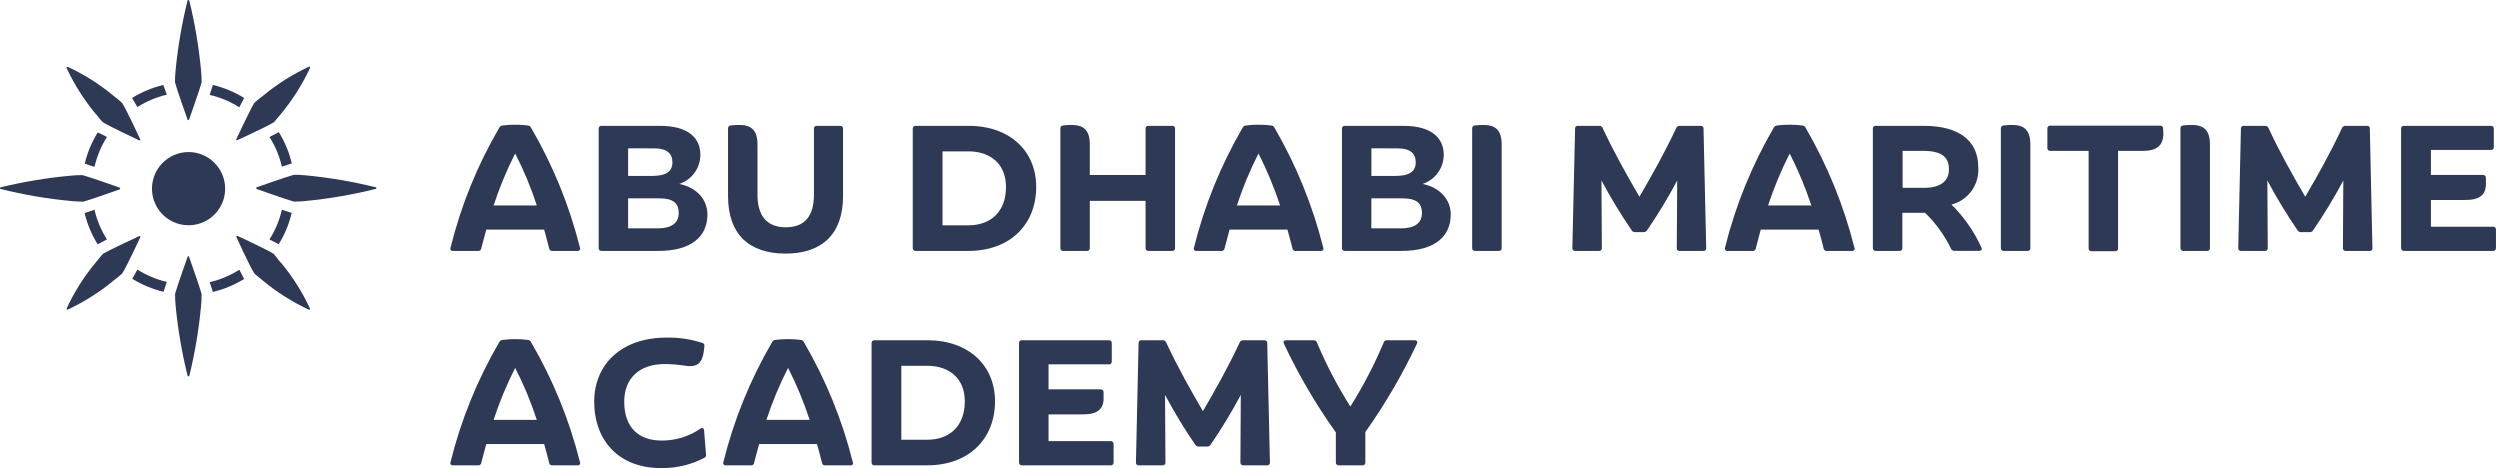
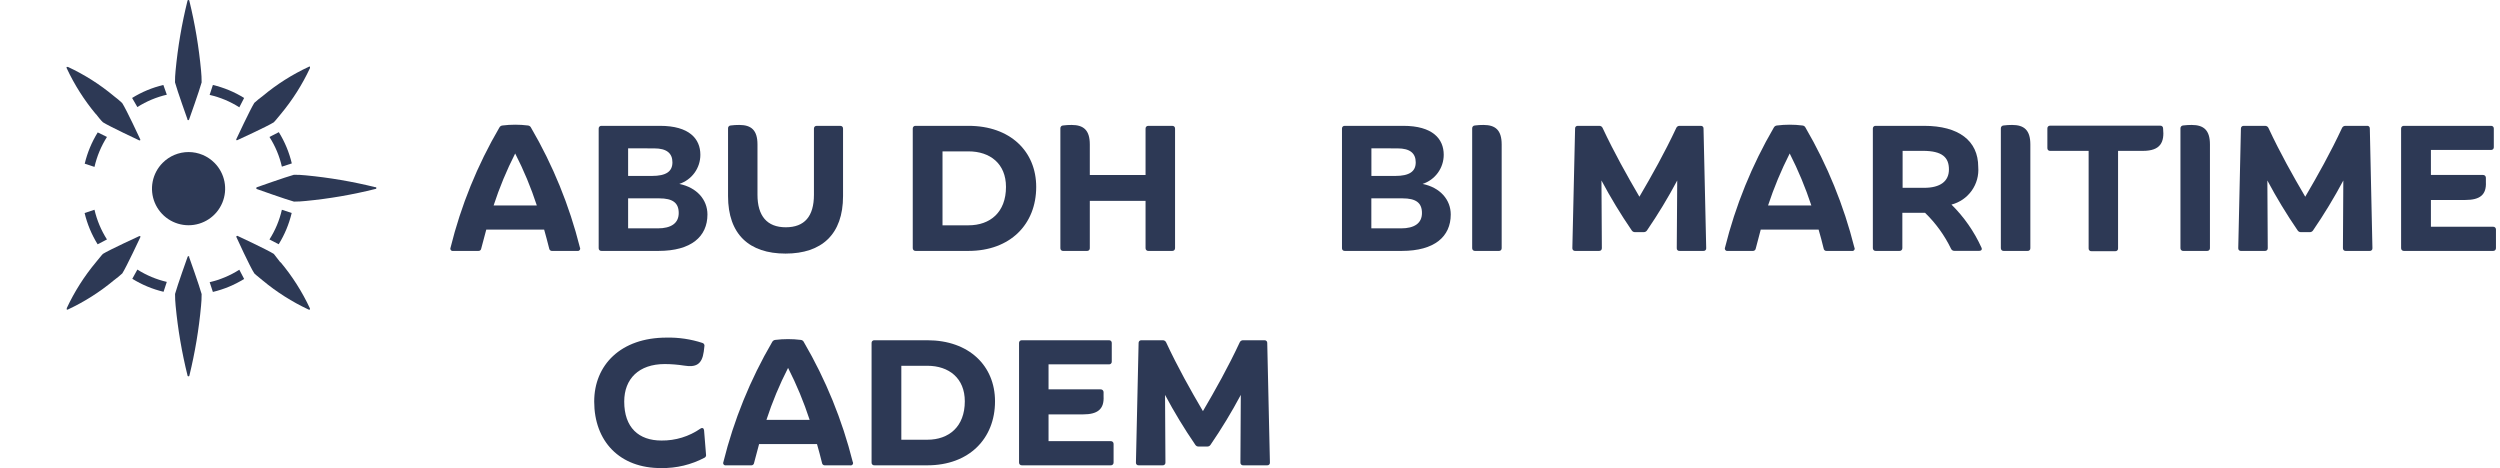
<svg xmlns="http://www.w3.org/2000/svg" width="235" height="44" viewBox="0 0 235 44" fill="none">
  <path d="M17.61 11.232C17.614 11.25 17.624 11.267 17.638 11.279C17.653 11.291 17.671 11.298 17.689 11.299C17.709 11.298 17.728 11.291 17.743 11.279C17.759 11.267 17.77 11.25 17.775 11.232C17.775 11.232 18.752 8.495 18.954 7.744C18.955 7.373 18.937 7.002 18.899 6.633C18.694 4.424 18.327 2.234 17.799 0.079C17.799 0.018 17.75 0 17.708 0C17.665 0 17.64 6.55258e-07 17.622 0.079C17.089 2.233 16.715 4.424 16.505 6.633C16.466 7.002 16.448 7.373 16.45 7.744C16.651 8.495 17.628 11.232 17.628 11.232" fill="#2D3955" />
  <path d="M15.282 15.315C14.804 15.797 14.48 16.41 14.35 17.076C14.22 17.742 14.29 18.432 14.551 19.058C14.813 19.684 15.253 20.22 15.818 20.596C16.383 20.972 17.046 21.173 17.725 21.173C18.404 21.173 19.067 20.972 19.632 20.596C20.197 20.22 20.637 19.684 20.899 19.058C21.16 18.432 21.23 17.742 21.1 17.076C20.97 16.41 20.646 15.797 20.168 15.315C19.849 14.991 19.468 14.735 19.049 14.559C18.63 14.384 18.18 14.293 17.725 14.293C17.27 14.293 16.82 14.384 16.401 14.559C15.982 14.735 15.601 14.991 15.282 15.315Z" fill="#2D3955" />
  <path d="M15.679 8.897L15.355 7.987C14.317 8.233 13.325 8.646 12.418 9.208L12.912 10.063C13.77 9.519 14.714 9.125 15.703 8.897" fill="#2D3955" />
  <path d="M22.948 9.208C22.041 8.646 21.049 8.233 20.011 7.987L19.705 8.921C20.696 9.146 21.64 9.541 22.496 10.088L22.948 9.208Z" fill="#2D3955" />
  <path d="M12.436 26.206C13.344 26.768 14.335 27.181 15.374 27.428L15.679 26.499C14.699 26.27 13.763 25.878 12.913 25.339L12.436 26.206Z" fill="#2D3955" />
  <path d="M19.705 26.514L20.011 27.442C21.049 27.195 22.041 26.783 22.948 26.221L22.496 25.354C21.639 25.9 20.695 26.296 19.705 26.526" fill="#2D3955" />
  <path d="M9.187 22.96L10.054 22.508C9.508 21.65 9.112 20.707 8.882 19.717L7.953 20.022C8.2 21.06 8.613 22.052 9.175 22.96" fill="#2D3955" />
  <path d="M7.953 15.383L8.882 15.689C9.109 14.69 9.506 13.738 10.054 12.873L9.187 12.446C8.625 13.353 8.212 14.345 7.965 15.383" fill="#2D3955" />
  <path d="M27.43 20.022L26.496 19.717C26.271 20.707 25.876 21.651 25.329 22.508L26.197 22.96C26.759 22.052 27.171 21.06 27.418 20.022" fill="#2D3955" />
  <path d="M25.329 12.875C25.876 13.731 26.271 14.676 26.496 15.666L27.43 15.361C27.183 14.322 26.771 13.33 26.209 12.423L25.329 12.875Z" fill="#2D3955" />
  <path d="M17.799 24.144C17.793 24.125 17.782 24.109 17.766 24.097C17.751 24.085 17.733 24.078 17.713 24.077C17.695 24.078 17.677 24.086 17.663 24.098C17.649 24.11 17.639 24.126 17.634 24.144C17.634 24.144 16.657 26.88 16.455 27.631C16.454 28.002 16.472 28.373 16.51 28.743C16.72 30.952 17.094 33.142 17.628 35.296C17.628 35.357 17.677 35.375 17.713 35.375C17.75 35.375 17.787 35.375 17.805 35.296C18.33 33.146 18.696 30.959 18.898 28.755C18.936 28.386 18.955 28.015 18.953 27.643C18.752 26.892 17.774 24.156 17.774 24.156" fill="#2D3955" />
-   <path d="M7.752 18.982C8.497 18.78 11.239 17.803 11.239 17.803C11.257 17.797 11.272 17.785 11.282 17.77C11.293 17.754 11.298 17.736 11.298 17.718C11.298 17.699 11.293 17.681 11.282 17.666C11.272 17.651 11.257 17.639 11.239 17.632C11.239 17.632 8.497 16.661 7.752 16.46C7.379 16.458 7.006 16.477 6.634 16.515C4.428 16.715 2.24 17.078 0.087 17.602C0.02 17.602 0.008 17.645 0.002 17.687C-0.004 17.73 0.002 17.761 0.087 17.773C2.238 18.31 4.427 18.684 6.634 18.89C7.006 18.932 7.379 18.952 7.752 18.951" fill="#2D3955" />
  <path d="M35.297 17.601C33.145 17.067 30.957 16.694 28.75 16.483C28.379 16.445 28.006 16.427 27.632 16.428C26.887 16.63 24.145 17.601 24.145 17.601C24.128 17.608 24.113 17.619 24.102 17.635C24.092 17.65 24.086 17.668 24.086 17.686C24.086 17.705 24.092 17.723 24.102 17.738C24.113 17.754 24.128 17.765 24.145 17.772C24.145 17.772 26.887 18.749 27.632 18.951C28.006 18.951 28.379 18.931 28.75 18.89C30.958 18.679 33.146 18.301 35.297 17.76C35.364 17.76 35.377 17.717 35.377 17.674C35.377 17.631 35.377 17.601 35.297 17.589" fill="#2D3955" />
  <path d="M9.023 10.724C9.487 11.335 9.676 11.494 9.676 11.494C10.287 11.885 13.066 13.185 13.066 13.185C13.082 13.196 13.101 13.201 13.121 13.201C13.14 13.201 13.159 13.196 13.176 13.185C13.186 13.17 13.192 13.152 13.192 13.134C13.192 13.115 13.186 13.097 13.176 13.082C13.176 13.082 11.875 10.278 11.484 9.686C11.24 9.455 10.983 9.239 10.714 9.039C9.397 7.938 7.941 7.014 6.384 6.29C6.317 6.29 6.299 6.29 6.268 6.29C6.238 6.29 6.268 6.339 6.268 6.406C6.994 7.962 7.917 9.418 9.017 10.736" fill="#2D3955" />
  <path d="M26.35 24.656C25.898 24.07 25.739 23.868 25.739 23.868C25.128 23.477 22.349 22.183 22.349 22.183C22.333 22.171 22.313 22.165 22.293 22.166C22.273 22.167 22.254 22.175 22.239 22.189C22.225 22.203 22.216 22.222 22.213 22.242C22.211 22.262 22.216 22.282 22.227 22.299C22.227 22.299 23.498 25.09 23.907 25.701C23.907 25.701 24.096 25.89 24.682 26.354C26.002 27.452 27.457 28.376 29.013 29.102C29.08 29.102 29.098 29.102 29.129 29.102C29.159 29.102 29.129 29.047 29.129 28.98C28.404 27.426 27.48 25.972 26.38 24.656" fill="#2D3955" />
  <path d="M13.176 22.206C13.16 22.195 13.141 22.188 13.121 22.188C13.101 22.188 13.082 22.195 13.066 22.206C13.066 22.206 10.269 23.489 9.67 23.868C9.67 23.868 9.487 24.057 9.023 24.643C7.923 25.959 6.999 27.413 6.275 28.967C6.275 29.035 6.275 29.059 6.275 29.09C6.275 29.12 6.324 29.12 6.391 29.09C7.947 28.362 9.402 27.436 10.721 26.335C10.992 26.139 11.25 25.926 11.496 25.7C11.887 25.089 13.188 22.304 13.188 22.304C13.199 22.289 13.204 22.271 13.204 22.252C13.204 22.234 13.199 22.216 13.188 22.2" fill="#2D3955" />
  <path d="M22.208 13.168C22.225 13.178 22.244 13.184 22.263 13.184C22.282 13.184 22.302 13.178 22.318 13.168C22.318 13.168 25.128 11.886 25.738 11.495C25.738 11.495 25.928 11.305 26.392 10.725C27.491 9.406 28.415 7.951 29.14 6.395C29.14 6.328 29.14 6.309 29.14 6.279C29.14 6.248 29.091 6.242 29.024 6.279C27.467 7.003 26.011 7.926 24.694 9.027C24.42 9.227 24.157 9.441 23.906 9.669C23.521 10.279 22.22 13.064 22.22 13.064C22.21 13.08 22.204 13.098 22.204 13.116C22.204 13.135 22.21 13.153 22.22 13.168" fill="#2D3955" />
  <path d="M54.272 23.588H51.908C51.874 23.591 51.839 23.588 51.806 23.578C51.773 23.568 51.742 23.551 51.715 23.529C51.689 23.507 51.667 23.48 51.651 23.449C51.634 23.418 51.624 23.384 51.621 23.35C51.469 22.739 51.316 22.177 51.151 21.585H45.709C45.544 22.196 45.392 22.764 45.239 23.35C45.236 23.384 45.226 23.418 45.21 23.449C45.194 23.48 45.172 23.507 45.145 23.529C45.119 23.551 45.088 23.568 45.055 23.578C45.021 23.588 44.987 23.591 44.952 23.588H42.589C42.549 23.595 42.509 23.591 42.472 23.576C42.435 23.562 42.403 23.538 42.378 23.507C42.354 23.475 42.338 23.438 42.333 23.398C42.328 23.359 42.334 23.319 42.35 23.283C43.331 19.32 44.876 15.519 46.937 11.996C46.965 11.939 47.007 11.891 47.06 11.855C47.112 11.82 47.173 11.799 47.236 11.795C48.029 11.697 48.831 11.697 49.624 11.795C49.69 11.8 49.752 11.823 49.805 11.862C49.858 11.901 49.899 11.954 49.924 12.014C51.975 15.527 53.519 19.313 54.51 23.258C54.53 23.296 54.54 23.338 54.537 23.38C54.534 23.423 54.519 23.463 54.495 23.498C54.47 23.532 54.436 23.559 54.396 23.575C54.357 23.591 54.314 23.596 54.272 23.588ZM50.461 19.313C49.913 17.633 49.233 15.999 48.427 14.427C47.626 16.001 46.948 17.634 46.4 19.313H50.461Z" fill="#2D3955" />
  <path d="M66.5 20.16C66.5 22.242 64.973 23.586 61.901 23.586H56.545C56.508 23.59 56.472 23.585 56.438 23.573C56.403 23.561 56.372 23.541 56.346 23.516C56.32 23.49 56.301 23.459 56.289 23.424C56.276 23.39 56.272 23.353 56.276 23.317V12.098C56.272 12.061 56.276 12.025 56.289 11.99C56.301 11.956 56.32 11.925 56.346 11.899C56.372 11.873 56.403 11.854 56.438 11.841C56.472 11.829 56.508 11.825 56.545 11.829H62.041C64.796 11.829 65.834 13.05 65.834 14.547C65.836 15.154 65.646 15.747 65.29 16.239C64.935 16.732 64.433 17.099 63.855 17.289C65.51 17.625 66.5 18.779 66.5 20.16ZM59.043 13.942V16.538H61.278C62.622 16.538 63.208 16.116 63.208 15.261C63.208 14.406 62.67 13.948 61.498 13.948L59.043 13.942ZM61.834 21.466C63.092 21.466 63.8 20.978 63.8 20.025C63.8 19.072 63.245 18.645 61.968 18.645H59.043V21.466H61.834Z" fill="#2D3955" />
  <path d="M68.436 18.432V12.081C68.432 12.045 68.435 12.009 68.446 11.975C68.456 11.94 68.474 11.909 68.498 11.881C68.521 11.854 68.55 11.833 68.583 11.817C68.615 11.802 68.651 11.794 68.687 11.794C68.954 11.76 69.223 11.743 69.493 11.745C70.617 11.745 71.203 12.233 71.203 13.577V18.31C71.203 20.289 72.094 21.364 73.86 21.364C75.625 21.364 76.51 20.338 76.51 18.31V12.099C76.506 12.063 76.511 12.026 76.523 11.992C76.535 11.957 76.555 11.926 76.58 11.9C76.606 11.875 76.637 11.855 76.672 11.843C76.706 11.831 76.743 11.826 76.779 11.83H78.984C79.019 11.827 79.055 11.832 79.089 11.845C79.123 11.857 79.153 11.877 79.178 11.903C79.203 11.929 79.222 11.96 79.234 11.993C79.246 12.027 79.25 12.063 79.246 12.099V18.432C79.246 22.023 77.249 23.837 73.841 23.837C70.433 23.837 68.436 22.036 68.436 18.432Z" fill="#2D3955" />
  <path d="M97.403 17.57C97.403 21.082 94.96 23.586 91.039 23.586H86.068C86.032 23.588 85.996 23.583 85.962 23.571C85.928 23.558 85.897 23.539 85.872 23.513C85.846 23.488 85.826 23.457 85.814 23.423C85.801 23.389 85.796 23.353 85.799 23.317V12.098C85.795 12.061 85.799 12.025 85.812 11.99C85.824 11.956 85.843 11.925 85.869 11.899C85.895 11.873 85.926 11.854 85.96 11.841C85.995 11.829 86.031 11.825 86.068 11.829H91.039C94.966 11.829 97.403 14.229 97.403 17.57ZM91.039 21.179C93.073 21.179 94.563 19.958 94.563 17.57C94.563 15.39 93.073 14.229 91.039 14.229H88.596V21.179H91.039Z" fill="#2D3955" />
  <path d="M107.682 12.099C107.678 12.063 107.682 12.026 107.695 11.992C107.707 11.957 107.726 11.926 107.752 11.9C107.778 11.875 107.809 11.855 107.844 11.843C107.878 11.831 107.915 11.826 107.951 11.83H110.186C110.222 11.826 110.259 11.831 110.293 11.843C110.328 11.855 110.359 11.875 110.385 11.9C110.41 11.926 110.43 11.957 110.442 11.992C110.454 12.026 110.459 12.063 110.455 12.099V23.318C110.458 23.354 110.452 23.39 110.44 23.424C110.427 23.458 110.408 23.489 110.382 23.514C110.357 23.54 110.326 23.56 110.292 23.572C110.258 23.585 110.222 23.59 110.186 23.587H107.951C107.915 23.59 107.879 23.585 107.845 23.572C107.811 23.56 107.78 23.54 107.755 23.514C107.729 23.489 107.709 23.458 107.697 23.424C107.684 23.39 107.679 23.354 107.682 23.318V18.884H102.442V23.318C102.446 23.355 102.441 23.391 102.429 23.425C102.417 23.46 102.397 23.491 102.372 23.517C102.346 23.543 102.315 23.562 102.28 23.574C102.246 23.587 102.209 23.591 102.173 23.587H99.944C99.908 23.591 99.871 23.587 99.837 23.574C99.802 23.562 99.771 23.543 99.745 23.517C99.72 23.491 99.7 23.46 99.688 23.425C99.676 23.391 99.671 23.355 99.675 23.318V12.081C99.671 12.045 99.674 12.009 99.685 11.975C99.695 11.94 99.713 11.909 99.737 11.881C99.76 11.854 99.789 11.833 99.822 11.817C99.854 11.802 99.89 11.794 99.926 11.794C100.193 11.76 100.462 11.743 100.732 11.745C101.856 11.745 102.442 12.233 102.442 13.577V16.447H107.682V12.099Z" fill="#2D3955" />
-   <path d="M124.142 23.588H121.772C121.738 23.591 121.703 23.588 121.671 23.578C121.638 23.567 121.607 23.551 121.581 23.529C121.555 23.506 121.534 23.479 121.518 23.448C121.503 23.418 121.493 23.384 121.491 23.35C121.339 22.739 121.186 22.177 121.021 21.585H115.579C115.408 22.196 115.262 22.764 115.109 23.35C115.106 23.384 115.096 23.418 115.08 23.449C115.064 23.48 115.042 23.507 115.015 23.529C114.988 23.551 114.958 23.568 114.924 23.578C114.891 23.588 114.856 23.591 114.822 23.588H112.464C112.426 23.593 112.386 23.588 112.35 23.574C112.314 23.559 112.283 23.535 112.259 23.503C112.235 23.472 112.22 23.436 112.216 23.397C112.211 23.358 112.217 23.319 112.232 23.283C113.214 19.322 114.756 15.521 116.813 11.996C116.843 11.94 116.886 11.891 116.94 11.856C116.993 11.821 117.054 11.8 117.118 11.795C117.911 11.697 118.713 11.697 119.506 11.795C119.572 11.8 119.634 11.823 119.687 11.862C119.74 11.901 119.781 11.954 119.806 12.014C121.85 15.529 123.39 19.314 124.38 23.258C124.4 23.296 124.409 23.338 124.407 23.38C124.404 23.423 124.389 23.463 124.364 23.498C124.339 23.532 124.305 23.559 124.266 23.575C124.227 23.591 124.184 23.596 124.142 23.588ZM120.331 19.313C119.777 17.635 119.098 16.002 118.297 14.427C117.496 16.001 116.818 17.634 116.269 19.313H120.331Z" fill="#2D3955" />
  <path d="M136.37 20.16C136.37 22.242 134.843 23.586 131.771 23.586H126.414C126.378 23.59 126.342 23.585 126.307 23.573C126.273 23.561 126.242 23.541 126.216 23.516C126.19 23.49 126.17 23.459 126.158 23.424C126.146 23.39 126.142 23.353 126.146 23.317V12.098C126.142 12.061 126.146 12.025 126.158 11.99C126.17 11.956 126.19 11.925 126.216 11.899C126.242 11.873 126.273 11.854 126.307 11.841C126.342 11.829 126.378 11.825 126.414 11.829H131.911C134.666 11.829 135.71 13.05 135.71 14.547C135.711 15.155 135.519 15.747 135.162 16.24C134.806 16.732 134.303 17.1 133.725 17.289C135.38 17.625 136.37 18.779 136.37 20.16ZM128.912 13.942V16.538H131.148C132.491 16.538 133.078 16.116 133.078 15.261C133.078 14.406 132.54 13.948 131.368 13.948L128.912 13.942ZM131.703 21.466C132.962 21.466 133.664 20.978 133.664 20.025C133.664 19.072 133.114 18.645 131.832 18.645H128.906V21.466H131.703Z" fill="#2D3955" />
  <path d="M140.888 23.587H138.653C138.617 23.59 138.581 23.585 138.547 23.572C138.513 23.56 138.482 23.54 138.457 23.514C138.431 23.489 138.411 23.458 138.399 23.424C138.386 23.39 138.381 23.354 138.384 23.318V12.081C138.381 12.045 138.385 12.008 138.396 11.974C138.407 11.94 138.426 11.908 138.45 11.881C138.474 11.854 138.503 11.832 138.536 11.817C138.569 11.802 138.604 11.794 138.641 11.794C138.908 11.76 139.177 11.743 139.447 11.745C140.571 11.745 141.157 12.233 141.157 13.577V23.318C141.161 23.355 141.156 23.391 141.144 23.425C141.132 23.46 141.112 23.491 141.087 23.517C141.061 23.543 141.03 23.562 140.995 23.574C140.961 23.587 140.924 23.591 140.888 23.587Z" fill="#2D3955" />
  <path d="M160.132 12.098L160.383 23.317C160.388 23.354 160.384 23.391 160.373 23.426C160.361 23.461 160.341 23.492 160.315 23.518C160.289 23.544 160.257 23.564 160.222 23.576C160.188 23.587 160.15 23.591 160.114 23.586H157.885C157.848 23.591 157.811 23.587 157.776 23.576C157.741 23.564 157.709 23.544 157.683 23.518C157.657 23.492 157.638 23.461 157.626 23.426C157.614 23.391 157.611 23.354 157.616 23.317L157.659 16.965C156.802 18.578 155.855 20.142 154.825 21.65C154.791 21.704 154.743 21.749 154.686 21.779C154.629 21.809 154.565 21.823 154.501 21.821H153.695C153.632 21.823 153.569 21.809 153.513 21.779C153.457 21.749 153.41 21.704 153.377 21.65C152.345 20.142 151.397 18.578 150.537 16.965L150.574 23.317C150.578 23.353 150.574 23.39 150.561 23.424C150.549 23.459 150.53 23.49 150.504 23.516C150.478 23.541 150.447 23.561 150.413 23.573C150.378 23.585 150.342 23.59 150.305 23.586H148.07C148.034 23.59 147.997 23.585 147.963 23.573C147.928 23.561 147.897 23.541 147.871 23.516C147.846 23.49 147.826 23.459 147.814 23.424C147.802 23.39 147.797 23.353 147.801 23.317L148.058 12.098C148.053 12.062 148.056 12.025 148.068 11.991C148.079 11.957 148.098 11.925 148.123 11.899C148.149 11.873 148.18 11.854 148.214 11.841C148.248 11.829 148.284 11.825 148.32 11.829H150.33C150.397 11.826 150.463 11.844 150.52 11.88C150.577 11.916 150.621 11.969 150.647 12.031C151.741 14.364 152.95 16.514 154.104 18.492C155.265 16.514 156.474 14.364 157.567 12.031C157.592 11.968 157.637 11.915 157.694 11.879C157.751 11.843 157.817 11.825 157.885 11.829H159.882C159.917 11.827 159.952 11.833 159.985 11.846C160.017 11.859 160.046 11.879 160.07 11.904C160.094 11.93 160.112 11.961 160.123 11.994C160.134 12.028 160.137 12.063 160.132 12.098Z" fill="#2D3955" />
  <path d="M174.077 23.588H171.707C171.673 23.592 171.638 23.588 171.605 23.578C171.572 23.568 171.541 23.551 171.514 23.529C171.487 23.507 171.465 23.48 171.449 23.449C171.433 23.418 171.423 23.385 171.42 23.35C171.274 22.739 171.121 22.177 170.95 21.585H165.508C165.343 22.196 165.191 22.764 165.044 23.35C165.036 23.419 165.002 23.483 164.949 23.527C164.895 23.572 164.826 23.593 164.757 23.588H162.387C162.349 23.593 162.309 23.587 162.273 23.573C162.237 23.558 162.206 23.534 162.182 23.503C162.158 23.472 162.142 23.436 162.136 23.397C162.131 23.359 162.135 23.319 162.149 23.283C163.135 19.322 164.68 15.522 166.736 11.996C166.765 11.939 166.809 11.891 166.862 11.855C166.916 11.82 166.977 11.799 167.041 11.795C167.832 11.697 168.632 11.697 169.423 11.795C169.489 11.799 169.553 11.822 169.607 11.861C169.661 11.9 169.703 11.953 169.728 12.015C171.775 15.529 173.317 19.314 174.309 23.258C174.331 23.295 174.342 23.337 174.341 23.38C174.34 23.423 174.326 23.464 174.301 23.499C174.276 23.534 174.242 23.561 174.202 23.577C174.162 23.593 174.119 23.597 174.077 23.588ZM170.266 19.313C169.713 17.635 169.033 16.002 168.232 14.427C167.432 16.002 166.752 17.635 166.198 19.313H170.266Z" fill="#2D3955" />
  <path d="M186.248 23.256C186.351 23.445 186.248 23.58 186.052 23.58H183.713C183.646 23.582 183.579 23.565 183.523 23.529C183.466 23.493 183.421 23.44 183.395 23.378C182.785 22.118 181.958 20.975 180.952 20.001H178.821V23.317C178.824 23.353 178.819 23.389 178.806 23.423C178.794 23.457 178.774 23.488 178.748 23.513C178.723 23.539 178.692 23.558 178.658 23.571C178.624 23.583 178.588 23.588 178.552 23.586H176.317C176.281 23.588 176.245 23.583 176.211 23.571C176.177 23.558 176.146 23.539 176.121 23.513C176.095 23.488 176.076 23.457 176.063 23.423C176.05 23.389 176.045 23.353 176.048 23.317V12.098C176.044 12.061 176.049 12.025 176.061 11.99C176.073 11.956 176.093 11.925 176.118 11.899C176.144 11.873 176.175 11.854 176.21 11.841C176.244 11.829 176.281 11.825 176.317 11.829H180.867C184.11 11.829 185.954 13.221 185.954 15.689C186.02 16.481 185.803 17.271 185.343 17.919C184.883 18.568 184.208 19.032 183.438 19.231C184.613 20.39 185.565 21.754 186.248 23.256ZM178.845 14.18V17.655H180.867C182.382 17.655 183.2 17.045 183.2 15.927C183.2 14.809 182.589 14.18 180.757 14.18H178.845Z" fill="#2D3955" />
  <path d="M190.584 23.587H188.355C188.319 23.591 188.282 23.586 188.247 23.574C188.213 23.562 188.181 23.543 188.155 23.517C188.129 23.491 188.108 23.46 188.096 23.426C188.083 23.392 188.077 23.355 188.08 23.318V12.081C188.077 12.045 188.081 12.008 188.092 11.974C188.104 11.94 188.122 11.908 188.146 11.881C188.17 11.854 188.199 11.832 188.232 11.817C188.265 11.802 188.301 11.794 188.337 11.794C188.604 11.76 188.874 11.743 189.143 11.745C190.267 11.745 190.853 12.233 190.853 13.577V23.318C190.857 23.355 190.853 23.391 190.841 23.425C190.828 23.46 190.809 23.491 190.783 23.517C190.757 23.543 190.726 23.562 190.692 23.574C190.657 23.587 190.621 23.591 190.584 23.587Z" fill="#2D3955" />
  <path d="M203.331 12.082C203.465 13.358 203.098 14.182 201.437 14.182H199.098V23.344C199.102 23.38 199.098 23.416 199.085 23.451C199.073 23.485 199.054 23.516 199.028 23.542C199.002 23.568 198.971 23.588 198.937 23.6C198.902 23.612 198.866 23.616 198.829 23.612H196.6C196.564 23.616 196.527 23.612 196.493 23.6C196.459 23.588 196.427 23.568 196.402 23.542C196.376 23.516 196.356 23.485 196.344 23.451C196.332 23.416 196.328 23.38 196.331 23.344V14.182H192.722C192.686 14.186 192.649 14.182 192.615 14.17C192.58 14.158 192.549 14.138 192.523 14.112C192.498 14.086 192.478 14.055 192.466 14.021C192.454 13.987 192.449 13.95 192.453 13.914V12.082C192.449 12.045 192.454 12.009 192.466 11.974C192.478 11.94 192.498 11.909 192.523 11.883C192.549 11.857 192.58 11.838 192.615 11.825C192.649 11.813 192.686 11.809 192.722 11.813H203.05C203.087 11.808 203.124 11.812 203.159 11.823C203.195 11.835 203.227 11.854 203.254 11.88C203.281 11.906 203.302 11.937 203.315 11.972C203.328 12.007 203.334 12.044 203.331 12.082Z" fill="#2D3955" />
  <path d="M207.466 23.587H205.231C205.195 23.59 205.159 23.585 205.125 23.572C205.091 23.56 205.06 23.54 205.035 23.514C205.009 23.489 204.99 23.458 204.977 23.424C204.965 23.39 204.96 23.354 204.962 23.318V12.081C204.959 12.045 204.963 12.009 204.974 11.975C204.985 11.941 205.002 11.91 205.026 11.883C205.049 11.856 205.078 11.835 205.11 11.819C205.142 11.804 205.177 11.795 205.213 11.793C205.48 11.76 205.749 11.744 206.019 11.745C207.149 11.745 207.735 12.233 207.735 13.577V23.318C207.738 23.354 207.733 23.39 207.72 23.424C207.708 23.458 207.688 23.489 207.662 23.514C207.637 23.54 207.606 23.56 207.572 23.572C207.539 23.585 207.502 23.59 207.466 23.587Z" fill="#2D3955" />
  <path d="M222.764 12.099L223.008 23.318C223.013 23.354 223.01 23.392 222.998 23.427C222.986 23.461 222.966 23.493 222.94 23.519C222.914 23.545 222.883 23.565 222.848 23.577C222.813 23.588 222.776 23.592 222.739 23.587H220.51C220.473 23.591 220.436 23.588 220.401 23.576C220.366 23.565 220.334 23.545 220.307 23.519C220.281 23.493 220.26 23.462 220.248 23.427C220.236 23.392 220.231 23.355 220.235 23.318L220.272 16.966C219.413 18.579 218.465 20.143 217.432 21.651C217.4 21.705 217.353 21.75 217.297 21.78C217.241 21.811 217.178 21.825 217.114 21.822H216.29C216.226 21.824 216.163 21.81 216.108 21.78C216.052 21.75 216.005 21.705 215.972 21.651C214.939 20.143 213.991 18.579 213.132 16.966L213.169 23.318C213.173 23.354 213.168 23.391 213.156 23.425C213.144 23.459 213.124 23.491 213.099 23.517C213.073 23.542 213.042 23.562 213.007 23.574C212.973 23.586 212.936 23.59 212.9 23.587H210.665C210.628 23.592 210.591 23.588 210.556 23.577C210.521 23.565 210.49 23.545 210.464 23.519C210.438 23.493 210.418 23.461 210.406 23.427C210.394 23.392 210.391 23.354 210.396 23.318L210.646 12.099C210.643 12.062 210.647 12.026 210.659 11.991C210.671 11.957 210.691 11.926 210.717 11.9C210.742 11.874 210.774 11.855 210.808 11.842C210.842 11.83 210.879 11.826 210.915 11.83H212.912C212.98 11.827 213.048 11.844 213.106 11.88C213.163 11.916 213.209 11.969 213.236 12.031C214.323 14.364 215.532 16.514 216.693 18.493C217.853 16.514 219.063 14.364 220.15 12.031C220.177 11.969 220.222 11.916 220.28 11.88C220.338 11.844 220.405 11.827 220.473 11.83H222.47C222.509 11.822 222.548 11.823 222.585 11.833C222.623 11.843 222.658 11.862 222.686 11.889C222.715 11.915 222.737 11.948 222.75 11.984C222.764 12.021 222.768 12.06 222.764 12.099Z" fill="#2D3955" />
  <path d="M228.506 21.314H234.351C234.387 21.311 234.423 21.316 234.457 21.329C234.491 21.341 234.522 21.361 234.547 21.386C234.573 21.412 234.592 21.443 234.605 21.477C234.617 21.51 234.623 21.547 234.62 21.582V23.317C234.623 23.353 234.617 23.389 234.605 23.423C234.592 23.457 234.573 23.488 234.547 23.513C234.522 23.539 234.491 23.558 234.457 23.571C234.423 23.583 234.387 23.588 234.351 23.586H225.972C225.936 23.588 225.899 23.583 225.866 23.571C225.832 23.558 225.801 23.539 225.776 23.513C225.75 23.488 225.73 23.457 225.718 23.423C225.705 23.389 225.7 23.353 225.703 23.317V12.098C225.699 12.061 225.703 12.025 225.716 11.99C225.728 11.956 225.747 11.925 225.773 11.899C225.799 11.873 225.83 11.854 225.864 11.841C225.899 11.829 225.935 11.825 225.972 11.829H234.156C234.191 11.826 234.227 11.831 234.261 11.844C234.294 11.856 234.325 11.876 234.35 11.902C234.375 11.927 234.394 11.958 234.406 11.992C234.418 12.026 234.422 12.062 234.418 12.098V13.826C234.422 13.862 234.418 13.898 234.406 13.932C234.394 13.966 234.375 13.996 234.35 14.022C234.325 14.048 234.294 14.068 234.261 14.08C234.227 14.093 234.191 14.098 234.156 14.095H228.506V16.446H233.392C233.429 16.443 233.466 16.447 233.501 16.459C233.536 16.471 233.568 16.491 233.594 16.516C233.621 16.542 233.642 16.573 233.655 16.607C233.669 16.641 233.675 16.678 233.673 16.715V17.1C233.74 18.321 233.105 18.797 231.743 18.797H228.506V21.314Z" fill="#2D3955" />
-   <path d="M54.272 43.743H51.908C51.874 43.746 51.839 43.743 51.806 43.733C51.773 43.722 51.742 43.706 51.715 43.684C51.689 43.661 51.667 43.634 51.651 43.604C51.634 43.573 51.624 43.539 51.621 43.505C51.469 42.894 51.316 42.332 51.151 41.74H45.709C45.544 42.35 45.392 42.919 45.239 43.505C45.236 43.539 45.226 43.573 45.21 43.604C45.194 43.634 45.172 43.661 45.145 43.684C45.119 43.706 45.088 43.722 45.055 43.733C45.021 43.743 44.987 43.746 44.952 43.743H42.589C42.549 43.75 42.509 43.746 42.472 43.731C42.435 43.717 42.403 43.693 42.378 43.661C42.354 43.63 42.338 43.593 42.333 43.553C42.328 43.514 42.334 43.474 42.35 43.438C43.331 39.475 44.876 35.674 46.937 32.151C46.965 32.094 47.007 32.045 47.06 32.01C47.112 31.975 47.173 31.954 47.236 31.95C48.029 31.852 48.831 31.852 49.624 31.95C49.69 31.955 49.752 31.978 49.805 32.017C49.858 32.056 49.899 32.109 49.924 32.169C51.975 35.682 53.519 39.468 54.51 43.413C54.53 43.45 54.54 43.493 54.537 43.535C54.534 43.578 54.519 43.618 54.495 43.653C54.47 43.687 54.436 43.714 54.396 43.73C54.357 43.746 54.314 43.75 54.272 43.743ZM50.461 39.468C49.913 37.788 49.233 36.154 48.427 34.582C47.626 36.156 46.948 37.789 46.4 39.468H50.461Z" fill="#2D3955" />
  <path d="M55.855 37.745C55.855 34.319 58.341 31.735 62.659 31.735C63.803 31.711 64.943 31.881 66.03 32.236C66.096 32.255 66.152 32.298 66.186 32.358C66.221 32.417 66.23 32.487 66.213 32.554L66.152 33.061C65.981 34.282 65.395 34.539 64.32 34.368C63.714 34.273 63.101 34.224 62.488 34.221C60.045 34.221 58.677 35.614 58.677 37.745C58.677 40.188 60.033 41.41 62.182 41.41C63.491 41.425 64.772 41.032 65.847 40.286C66.03 40.17 66.165 40.255 66.183 40.457L66.366 42.723C66.38 42.781 66.374 42.841 66.35 42.895C66.326 42.95 66.284 42.994 66.232 43.022C64.981 43.683 63.584 44.019 62.17 43.999C58.225 44.024 55.855 41.459 55.855 37.745Z" fill="#2D3955" />
  <path d="M79.918 43.743H77.554C77.52 43.746 77.485 43.743 77.452 43.733C77.419 43.722 77.388 43.706 77.361 43.684C77.335 43.661 77.312 43.634 77.296 43.604C77.28 43.573 77.27 43.539 77.267 43.505C77.115 42.894 76.968 42.332 76.797 41.74H71.355C71.19 42.35 71.038 42.919 70.885 43.505C70.882 43.539 70.872 43.573 70.856 43.604C70.84 43.634 70.818 43.661 70.791 43.684C70.764 43.706 70.734 43.722 70.701 43.733C70.667 43.743 70.632 43.746 70.598 43.743H68.234C68.195 43.75 68.155 43.746 68.118 43.731C68.081 43.717 68.049 43.693 68.024 43.661C68 43.63 67.984 43.593 67.979 43.553C67.974 43.514 67.98 43.474 67.996 43.438C68.98 39.476 70.524 35.675 72.583 32.151C72.611 32.094 72.654 32.046 72.706 32.011C72.758 31.976 72.819 31.954 72.882 31.95C73.675 31.852 74.477 31.852 75.27 31.95C75.335 31.955 75.398 31.978 75.451 32.017C75.504 32.056 75.545 32.109 75.569 32.169C77.621 35.682 79.165 39.468 80.156 43.413C80.179 43.45 80.191 43.493 80.189 43.537C80.188 43.58 80.173 43.623 80.148 43.658C80.122 43.693 80.087 43.72 80.046 43.735C80.005 43.751 79.96 43.753 79.918 43.743ZM76.107 39.468C75.558 37.789 74.88 36.156 74.079 34.582C73.273 36.154 72.594 37.788 72.045 39.468H76.107Z" fill="#2D3955" />
  <path d="M93.532 37.724C93.532 41.236 91.089 43.74 87.168 43.74H82.197C82.16 43.744 82.124 43.74 82.089 43.727C82.055 43.715 82.024 43.696 81.998 43.67C81.972 43.644 81.953 43.613 81.94 43.579C81.928 43.544 81.924 43.508 81.928 43.471V32.252C81.924 32.216 81.928 32.179 81.94 32.145C81.953 32.111 81.972 32.079 81.998 32.053C82.024 32.028 82.055 32.008 82.089 31.996C82.124 31.984 82.16 31.98 82.197 31.983H87.168C91.089 31.983 93.532 34.383 93.532 37.724ZM87.168 41.334C89.196 41.334 90.692 40.112 90.692 37.724C90.692 35.544 89.196 34.383 87.168 34.383H84.725V41.334H87.168Z" fill="#2D3955" />
  <path d="M98.563 41.468H104.408C104.444 41.465 104.48 41.471 104.514 41.483C104.548 41.495 104.579 41.515 104.604 41.541C104.63 41.566 104.649 41.597 104.662 41.631C104.674 41.665 104.68 41.701 104.677 41.737V43.471C104.68 43.507 104.674 43.544 104.662 43.577C104.649 43.611 104.63 43.642 104.604 43.667C104.579 43.693 104.548 43.713 104.514 43.725C104.48 43.738 104.444 43.743 104.408 43.74H96.059C96.023 43.743 95.987 43.738 95.953 43.725C95.919 43.713 95.889 43.693 95.863 43.667C95.838 43.642 95.818 43.611 95.805 43.577C95.793 43.544 95.788 43.507 95.79 43.471V32.252C95.787 32.216 95.791 32.179 95.803 32.145C95.815 32.111 95.835 32.079 95.861 32.053C95.886 32.028 95.918 32.008 95.952 31.996C95.986 31.984 96.023 31.98 96.059 31.983H104.237C104.273 31.98 104.31 31.984 104.344 31.996C104.379 32.008 104.41 32.028 104.436 32.053C104.461 32.079 104.481 32.111 104.493 32.145C104.505 32.179 104.51 32.216 104.506 32.252V33.98C104.51 34.017 104.505 34.053 104.493 34.088C104.481 34.122 104.461 34.153 104.436 34.179C104.41 34.205 104.379 34.224 104.344 34.237C104.31 34.249 104.273 34.253 104.237 34.249H98.563V36.6H103.449C103.486 36.597 103.523 36.602 103.559 36.614C103.594 36.626 103.626 36.645 103.653 36.67C103.68 36.696 103.702 36.727 103.716 36.761C103.73 36.795 103.737 36.832 103.736 36.869V37.254C103.803 38.475 103.162 38.952 101.806 38.952H98.563V41.468Z" fill="#2D3955" />
  <path d="M119.121 32.252L119.372 43.471C119.377 43.508 119.373 43.545 119.361 43.58C119.35 43.615 119.33 43.647 119.304 43.673C119.278 43.699 119.246 43.718 119.211 43.73C119.176 43.742 119.139 43.745 119.103 43.74H116.868C116.831 43.744 116.795 43.74 116.76 43.727C116.726 43.715 116.695 43.696 116.669 43.67C116.643 43.644 116.624 43.613 116.611 43.579C116.599 43.544 116.595 43.508 116.599 43.471L116.635 37.12C115.776 38.733 114.828 40.296 113.795 41.804C113.763 41.858 113.716 41.903 113.66 41.933C113.604 41.963 113.541 41.978 113.478 41.975H112.672C112.608 41.978 112.545 41.964 112.489 41.934C112.433 41.904 112.386 41.859 112.354 41.804C111.321 40.296 110.373 38.733 109.514 37.12L109.551 43.471C109.555 43.508 109.55 43.544 109.538 43.579C109.526 43.613 109.506 43.644 109.481 43.67C109.455 43.696 109.424 43.715 109.389 43.727C109.355 43.74 109.318 43.744 109.282 43.74H107.047C107.01 43.745 106.973 43.742 106.938 43.73C106.903 43.718 106.872 43.699 106.846 43.673C106.819 43.647 106.8 43.615 106.788 43.58C106.776 43.545 106.773 43.508 106.778 43.471L107.028 32.252C107.025 32.216 107.029 32.179 107.041 32.145C107.053 32.111 107.073 32.079 107.099 32.053C107.124 32.028 107.156 32.008 107.19 31.996C107.224 31.984 107.261 31.98 107.297 31.983H109.294C109.362 31.98 109.43 31.998 109.488 32.034C109.545 32.07 109.591 32.122 109.618 32.185C110.705 34.518 111.914 36.668 113.075 38.647C114.235 36.668 115.444 34.518 116.532 32.185C116.559 32.122 116.604 32.07 116.662 32.034C116.72 31.998 116.787 31.98 116.855 31.983H118.852C118.889 31.98 118.925 31.984 118.96 31.996C118.994 32.008 119.025 32.028 119.051 32.053C119.077 32.079 119.096 32.111 119.109 32.145C119.121 32.179 119.125 32.216 119.121 32.252Z" fill="#2D3955" />
-   <path d="M130.389 31.983H132.991C133.192 31.983 133.278 32.117 133.193 32.3C131.825 35.209 130.202 37.99 128.343 40.612V43.471C128.346 43.507 128.341 43.543 128.328 43.577C128.316 43.611 128.296 43.641 128.271 43.667C128.245 43.692 128.214 43.712 128.18 43.725C128.147 43.737 128.11 43.742 128.074 43.739H125.839C125.803 43.742 125.767 43.737 125.733 43.725C125.699 43.712 125.669 43.692 125.643 43.667C125.618 43.641 125.598 43.611 125.585 43.577C125.573 43.543 125.568 43.507 125.57 43.471V40.649C123.694 38.019 122.058 35.225 120.684 32.3C120.599 32.117 120.684 31.983 120.886 31.983H123.488C123.553 31.977 123.619 31.994 123.673 32.031C123.727 32.067 123.768 32.121 123.787 32.184C124.666 34.277 125.719 36.294 126.932 38.212C128.142 36.292 129.192 34.276 130.072 32.184C130.091 32.118 130.134 32.061 130.193 32.024C130.251 31.987 130.321 31.972 130.389 31.983Z" fill="#2D3955" />
</svg>